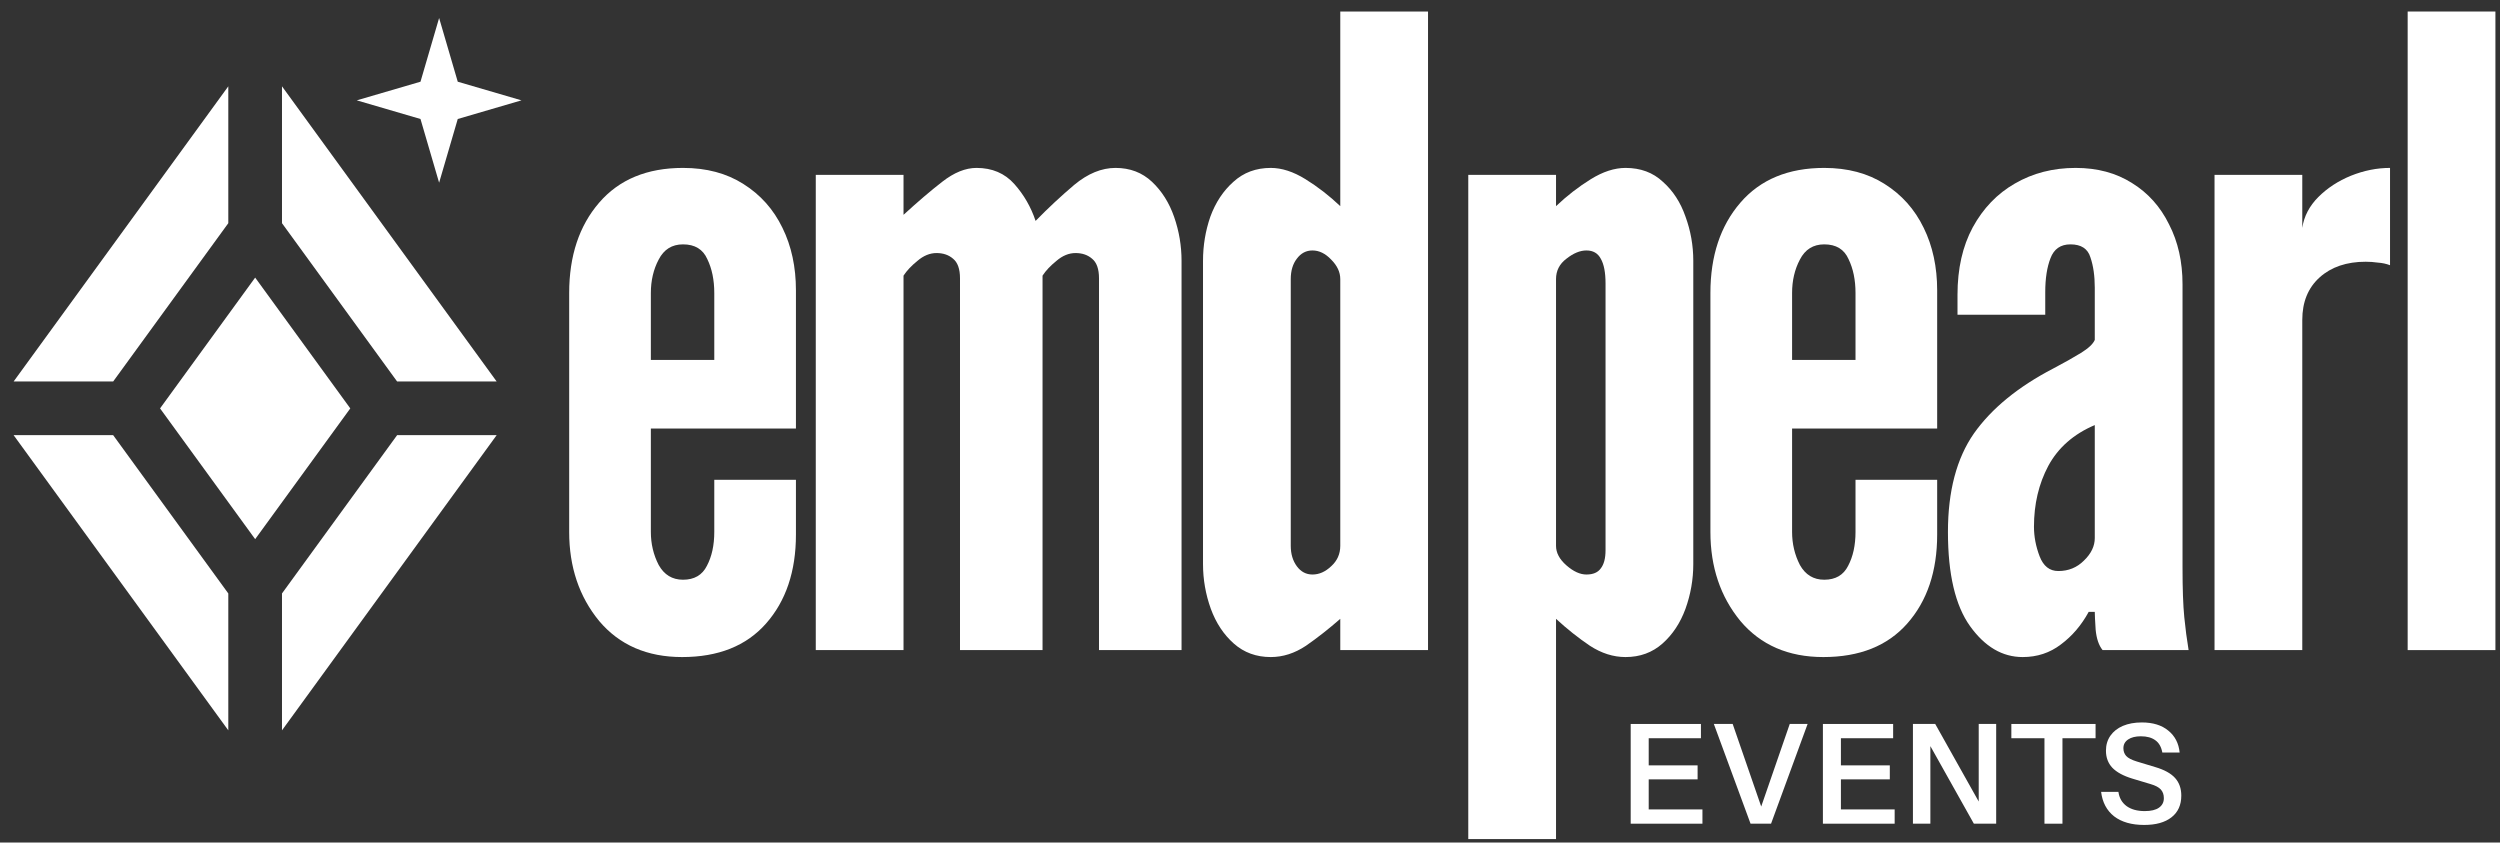
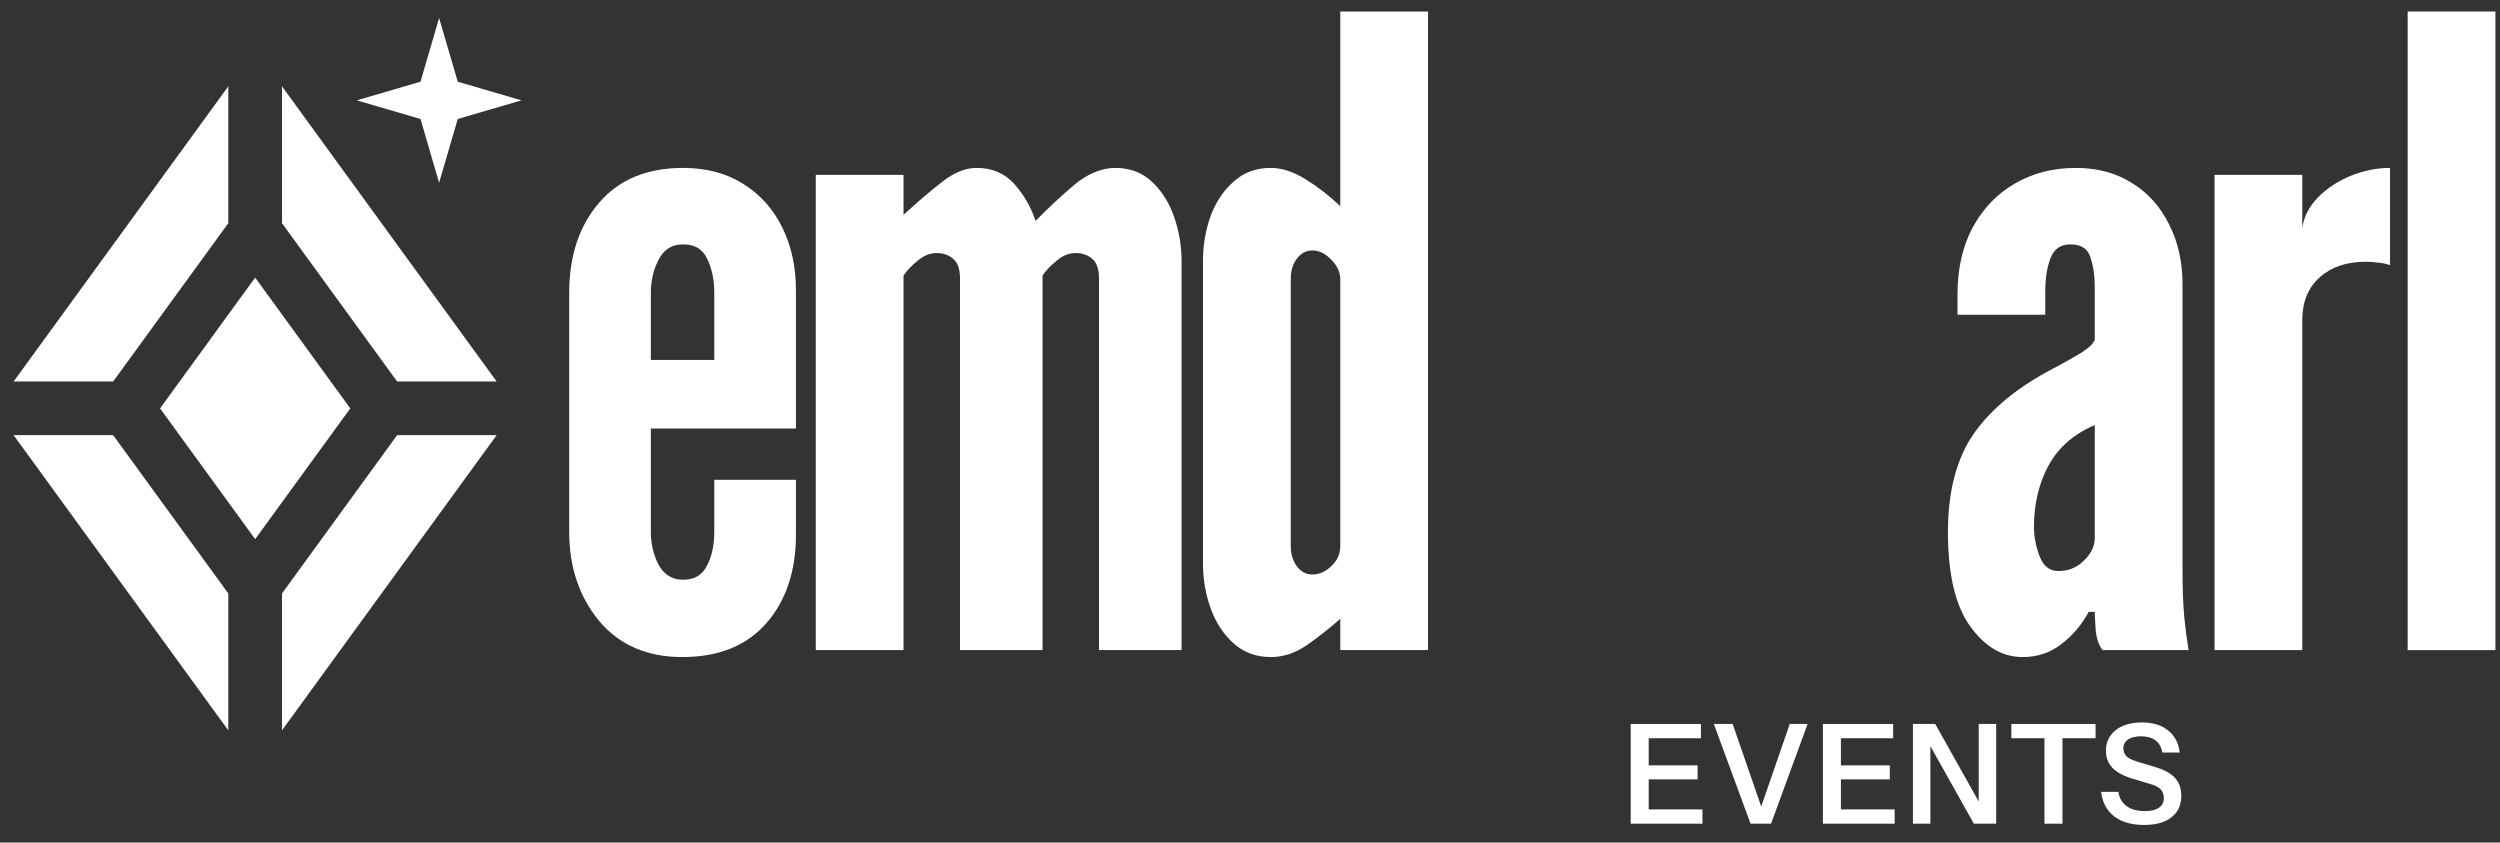
<svg xmlns="http://www.w3.org/2000/svg" width="181" height="61" viewBox="0 0 181 61" fill="none">
  <rect x="0" y="0" width="181" height="61" fill="#333333" stroke="none" />
  <path d="M49.386 47.571C46.849 47.571 44.847 46.7 43.379 44.96C41.932 43.199 41.209 41.05 41.209 38.513V21.215C41.209 18.531 41.932 16.35 43.379 14.673C44.826 12.995 46.849 12.157 49.449 12.157C51.148 12.157 52.605 12.545 53.821 13.32C55.058 14.096 56.001 15.155 56.651 16.497C57.301 17.818 57.626 19.328 57.626 21.026V31.027H47.122V38.513C47.122 39.372 47.31 40.169 47.688 40.903C48.086 41.616 48.673 41.972 49.449 41.972C50.267 41.972 50.843 41.637 51.179 40.966C51.535 40.295 51.714 39.477 51.714 38.513V34.739H57.626V38.701C57.626 41.364 56.903 43.513 55.456 45.149C54.031 46.763 52.007 47.571 49.386 47.571ZM47.122 26.058H51.714V21.215C51.714 20.271 51.546 19.453 51.21 18.762C50.896 18.049 50.309 17.692 49.449 17.692C48.652 17.692 48.065 18.059 47.688 18.793C47.31 19.506 47.122 20.313 47.122 21.215V26.058Z" fill="white" />
  <path d="M59.062 47.067V12.66H65.415V15.553C66.443 14.61 67.376 13.813 68.215 13.163C69.074 12.492 69.902 12.157 70.699 12.157C71.831 12.157 72.743 12.545 73.435 13.32C74.127 14.096 74.641 14.987 74.977 15.994C75.878 15.071 76.811 14.201 77.776 13.383C78.761 12.566 79.757 12.157 80.763 12.157C81.812 12.157 82.692 12.492 83.405 13.163C84.118 13.834 84.653 14.683 85.009 15.711C85.366 16.738 85.544 17.797 85.544 18.887V47.067H79.568V20.145C79.568 19.474 79.4 19.003 79.065 18.73C78.751 18.457 78.352 18.321 77.87 18.321C77.388 18.321 76.926 18.51 76.486 18.887C76.046 19.244 75.71 19.6 75.48 19.957V47.067H69.504V20.145C69.504 19.474 69.336 19.003 69.001 18.73C68.686 18.457 68.288 18.321 67.806 18.321C67.323 18.321 66.862 18.51 66.422 18.887C65.981 19.244 65.646 19.6 65.415 19.957V47.067H59.062Z" fill="white" />
  <path d="M92.004 47.571C90.956 47.571 90.065 47.245 89.331 46.596C88.597 45.946 88.041 45.107 87.664 44.08C87.287 43.031 87.098 41.951 87.098 40.84V18.887C87.098 17.776 87.276 16.707 87.632 15.679C88.01 14.652 88.566 13.813 89.299 13.163C90.033 12.492 90.935 12.157 92.004 12.157C92.801 12.157 93.64 12.429 94.52 12.975C95.401 13.52 96.24 14.17 97.036 14.925V0.834H103.389V47.067H97.036V44.803C96.198 45.537 95.369 46.187 94.552 46.753C93.734 47.298 92.885 47.571 92.004 47.571ZM95.023 41.595C95.506 41.595 95.957 41.396 96.376 40.997C96.816 40.599 97.036 40.106 97.036 39.519V20.208C97.036 19.705 96.816 19.233 96.376 18.793C95.957 18.353 95.506 18.133 95.023 18.133C94.562 18.133 94.185 18.332 93.891 18.73C93.598 19.108 93.451 19.6 93.451 20.208V39.519C93.451 40.106 93.598 40.599 93.891 40.997C94.185 41.396 94.562 41.595 95.023 41.595Z" fill="white" />
-   <path d="M106.303 60.75V12.66H112.656V14.925C113.452 14.17 114.291 13.52 115.172 12.975C116.052 12.429 116.891 12.157 117.688 12.157C118.778 12.157 119.68 12.492 120.393 13.163C121.126 13.813 121.672 14.652 122.028 15.679C122.405 16.707 122.594 17.776 122.594 18.887V40.84C122.594 41.951 122.405 43.031 122.028 44.08C121.651 45.107 121.095 45.946 120.361 46.596C119.627 47.245 118.736 47.571 117.688 47.571C116.807 47.571 115.947 47.298 115.109 46.753C114.27 46.187 113.452 45.537 112.656 44.803V60.75H106.303ZM114.857 41.595C115.339 41.595 115.685 41.448 115.895 41.154C116.126 40.861 116.241 40.421 116.241 39.834V20.523C116.241 19.726 116.126 19.128 115.895 18.73C115.685 18.332 115.339 18.133 114.857 18.133C114.396 18.133 113.914 18.332 113.41 18.73C112.907 19.108 112.656 19.6 112.656 20.208V39.519C112.656 40.022 112.907 40.494 113.41 40.934C113.914 41.375 114.396 41.595 114.857 41.595Z" fill="white" />
-   <path d="M132.011 47.571C129.474 47.571 127.472 46.7 126.004 44.96C124.557 43.199 123.834 41.05 123.834 38.513V21.215C123.834 18.531 124.557 16.35 126.004 14.673C127.451 12.995 129.474 12.157 132.074 12.157C133.772 12.157 135.23 12.545 136.446 13.32C137.683 14.096 138.626 15.155 139.276 16.497C139.926 17.818 140.251 19.328 140.251 21.026V31.027H129.747V38.513C129.747 39.372 129.935 40.169 130.313 40.903C130.711 41.616 131.298 41.972 132.074 41.972C132.892 41.972 133.468 41.637 133.804 40.966C134.16 40.295 134.339 39.477 134.339 38.513V34.739H140.251V38.701C140.251 41.364 139.528 43.513 138.081 45.149C136.655 46.763 134.632 47.571 132.011 47.571ZM129.747 26.058H134.339V21.215C134.339 20.271 134.171 19.453 133.835 18.762C133.521 18.049 132.934 17.692 132.074 17.692C131.277 17.692 130.69 18.059 130.313 18.793C129.935 19.506 129.747 20.313 129.747 21.215V26.058Z" fill="white" />
  <path d="M146.441 47.571C144.973 47.571 143.705 46.826 142.635 45.337C141.566 43.849 141.031 41.574 141.031 38.513C141.031 35.556 141.66 33.176 142.918 31.373C144.197 29.57 146.105 28.008 148.642 26.687C149.439 26.268 150.11 25.89 150.655 25.555C151.2 25.219 151.536 24.905 151.662 24.611V20.837C151.662 19.978 151.557 19.244 151.347 18.636C151.158 18.007 150.676 17.692 149.9 17.692C149.188 17.692 148.705 18.028 148.454 18.699C148.202 19.349 148.076 20.166 148.076 21.152V22.787H141.723V21.34C141.723 19.453 142.09 17.828 142.824 16.466C143.579 15.082 144.596 14.023 145.875 13.289C147.175 12.534 148.642 12.157 150.278 12.157C151.85 12.157 153.213 12.524 154.366 13.258C155.52 13.97 156.411 14.966 157.04 16.245C157.69 17.503 158.015 18.95 158.015 20.586V41.092C158.015 42.622 158.057 43.817 158.141 44.677C158.224 45.516 158.329 46.312 158.455 47.067H152.228C151.955 46.732 151.787 46.239 151.725 45.589C151.683 44.939 151.662 44.509 151.662 44.3H151.221C150.697 45.264 150.026 46.05 149.208 46.658C148.412 47.267 147.489 47.571 146.441 47.571ZM149.02 41.343C149.754 41.343 150.372 41.092 150.875 40.588C151.4 40.085 151.662 39.54 151.662 38.953V30.776C150.131 31.426 149.009 32.411 148.296 33.732C147.604 35.032 147.259 36.5 147.259 38.135C147.259 38.848 147.395 39.561 147.667 40.274C147.94 40.987 148.391 41.343 149.02 41.343Z" fill="white" />
  <path d="M160.332 47.067V12.66H166.685V16.497C166.811 15.658 167.199 14.914 167.849 14.264C168.499 13.614 169.285 13.1 170.207 12.723C171.151 12.345 172.094 12.157 173.038 12.157V19.202C172.765 19.097 172.472 19.034 172.157 19.013C171.864 18.971 171.57 18.95 171.277 18.95C169.893 18.95 168.782 19.328 167.943 20.082C167.104 20.837 166.685 21.865 166.685 23.165V47.067H160.332Z" fill="white" />
  <path d="M174.315 47.067V0.834H180.668V47.067H174.315Z" fill="white" />
  <path d="M11.588 29.568L18.474 20.098L25.361 29.568L18.474 39.035L11.588 29.568Z" fill="white" />
  <path d="M16.529 16.159V6.249L0.986 27.62H8.193L16.529 16.159Z" fill="white" />
  <path d="M28.751 27.62H35.958L20.416 6.249V16.159L28.751 27.62Z" fill="white" />
  <path d="M20.416 42.966V52.877L35.958 31.506H28.751L20.416 42.966Z" fill="white" />
  <path d="M8.193 31.506H0.986L16.529 52.877V42.966L8.193 31.506Z" fill="white" />
  <path d="M31.792 1.303L33.141 5.916L37.755 7.265L33.141 8.615L31.792 13.228L30.443 8.615L25.83 7.265L30.443 5.916L31.792 1.303Z" fill="white" />
  <path d="M118.062 59.635V52.415H119.366V59.635H118.062ZM118.684 59.635V58.602H123.257V59.635H118.684ZM118.684 56.426V55.413H122.906V56.426H118.684ZM118.684 53.448V52.415H123.147V53.448H118.684Z" fill="white" />
  <path d="M126.74 59.635L124.082 52.415H125.446L127.622 58.713H127.401L129.578 52.415H130.871L128.224 59.635H126.74Z" fill="white" />
  <path d="M131.978 59.635V52.415H133.282V59.635H131.978ZM132.6 59.635V58.602H137.173V59.635H132.6ZM132.6 56.426V55.413H136.822V56.426H132.6ZM132.6 53.448V52.415H137.063V53.448H132.6Z" fill="white" />
-   <path d="M138.496 59.635V52.415H140.11L143.63 58.693L143.259 58.783V52.415H144.523V59.635H142.908L139.388 53.358L139.759 53.267V59.635H138.496Z" fill="white" />
+   <path d="M138.496 59.635V52.415H140.11L143.63 58.693L143.259 58.783V52.415H144.523V59.635H142.908L139.388 53.358L139.759 53.267V59.635H138.496" fill="white" />
  <path d="M148.019 59.635V53.448H145.622V52.415H151.719V53.448H149.322V59.635H148.019Z" fill="white" />
  <path d="M155.239 59.726C154.329 59.726 153.604 59.518 153.063 59.104C152.528 58.683 152.213 58.091 152.12 57.329H153.373C153.434 57.77 153.631 58.114 153.965 58.362C154.299 58.602 154.737 58.723 155.279 58.723C155.727 58.723 156.068 58.643 156.302 58.482C156.542 58.315 156.663 58.084 156.663 57.79C156.663 57.529 156.589 57.319 156.442 57.158C156.295 56.998 156.048 56.868 155.7 56.767L154.396 56.376C153.734 56.176 153.246 55.911 152.932 55.584C152.625 55.256 152.471 54.845 152.471 54.35C152.471 53.936 152.578 53.575 152.792 53.267C153.006 52.96 153.307 52.722 153.694 52.555C154.089 52.388 154.547 52.305 155.068 52.305C155.87 52.305 156.509 52.502 156.984 52.896C157.465 53.284 157.739 53.812 157.806 54.481H156.552C156.479 54.08 156.312 53.785 156.051 53.598C155.79 53.404 155.439 53.307 154.998 53.307C154.61 53.307 154.303 53.384 154.075 53.538C153.848 53.692 153.734 53.903 153.734 54.17C153.734 54.391 153.801 54.578 153.935 54.731C154.075 54.885 154.333 55.019 154.707 55.133L156.031 55.534C156.693 55.728 157.174 55.992 157.475 56.326C157.776 56.66 157.926 57.085 157.926 57.6C157.926 58.282 157.689 58.806 157.214 59.174C156.746 59.542 156.088 59.726 155.239 59.726Z" fill="white" />
</svg>